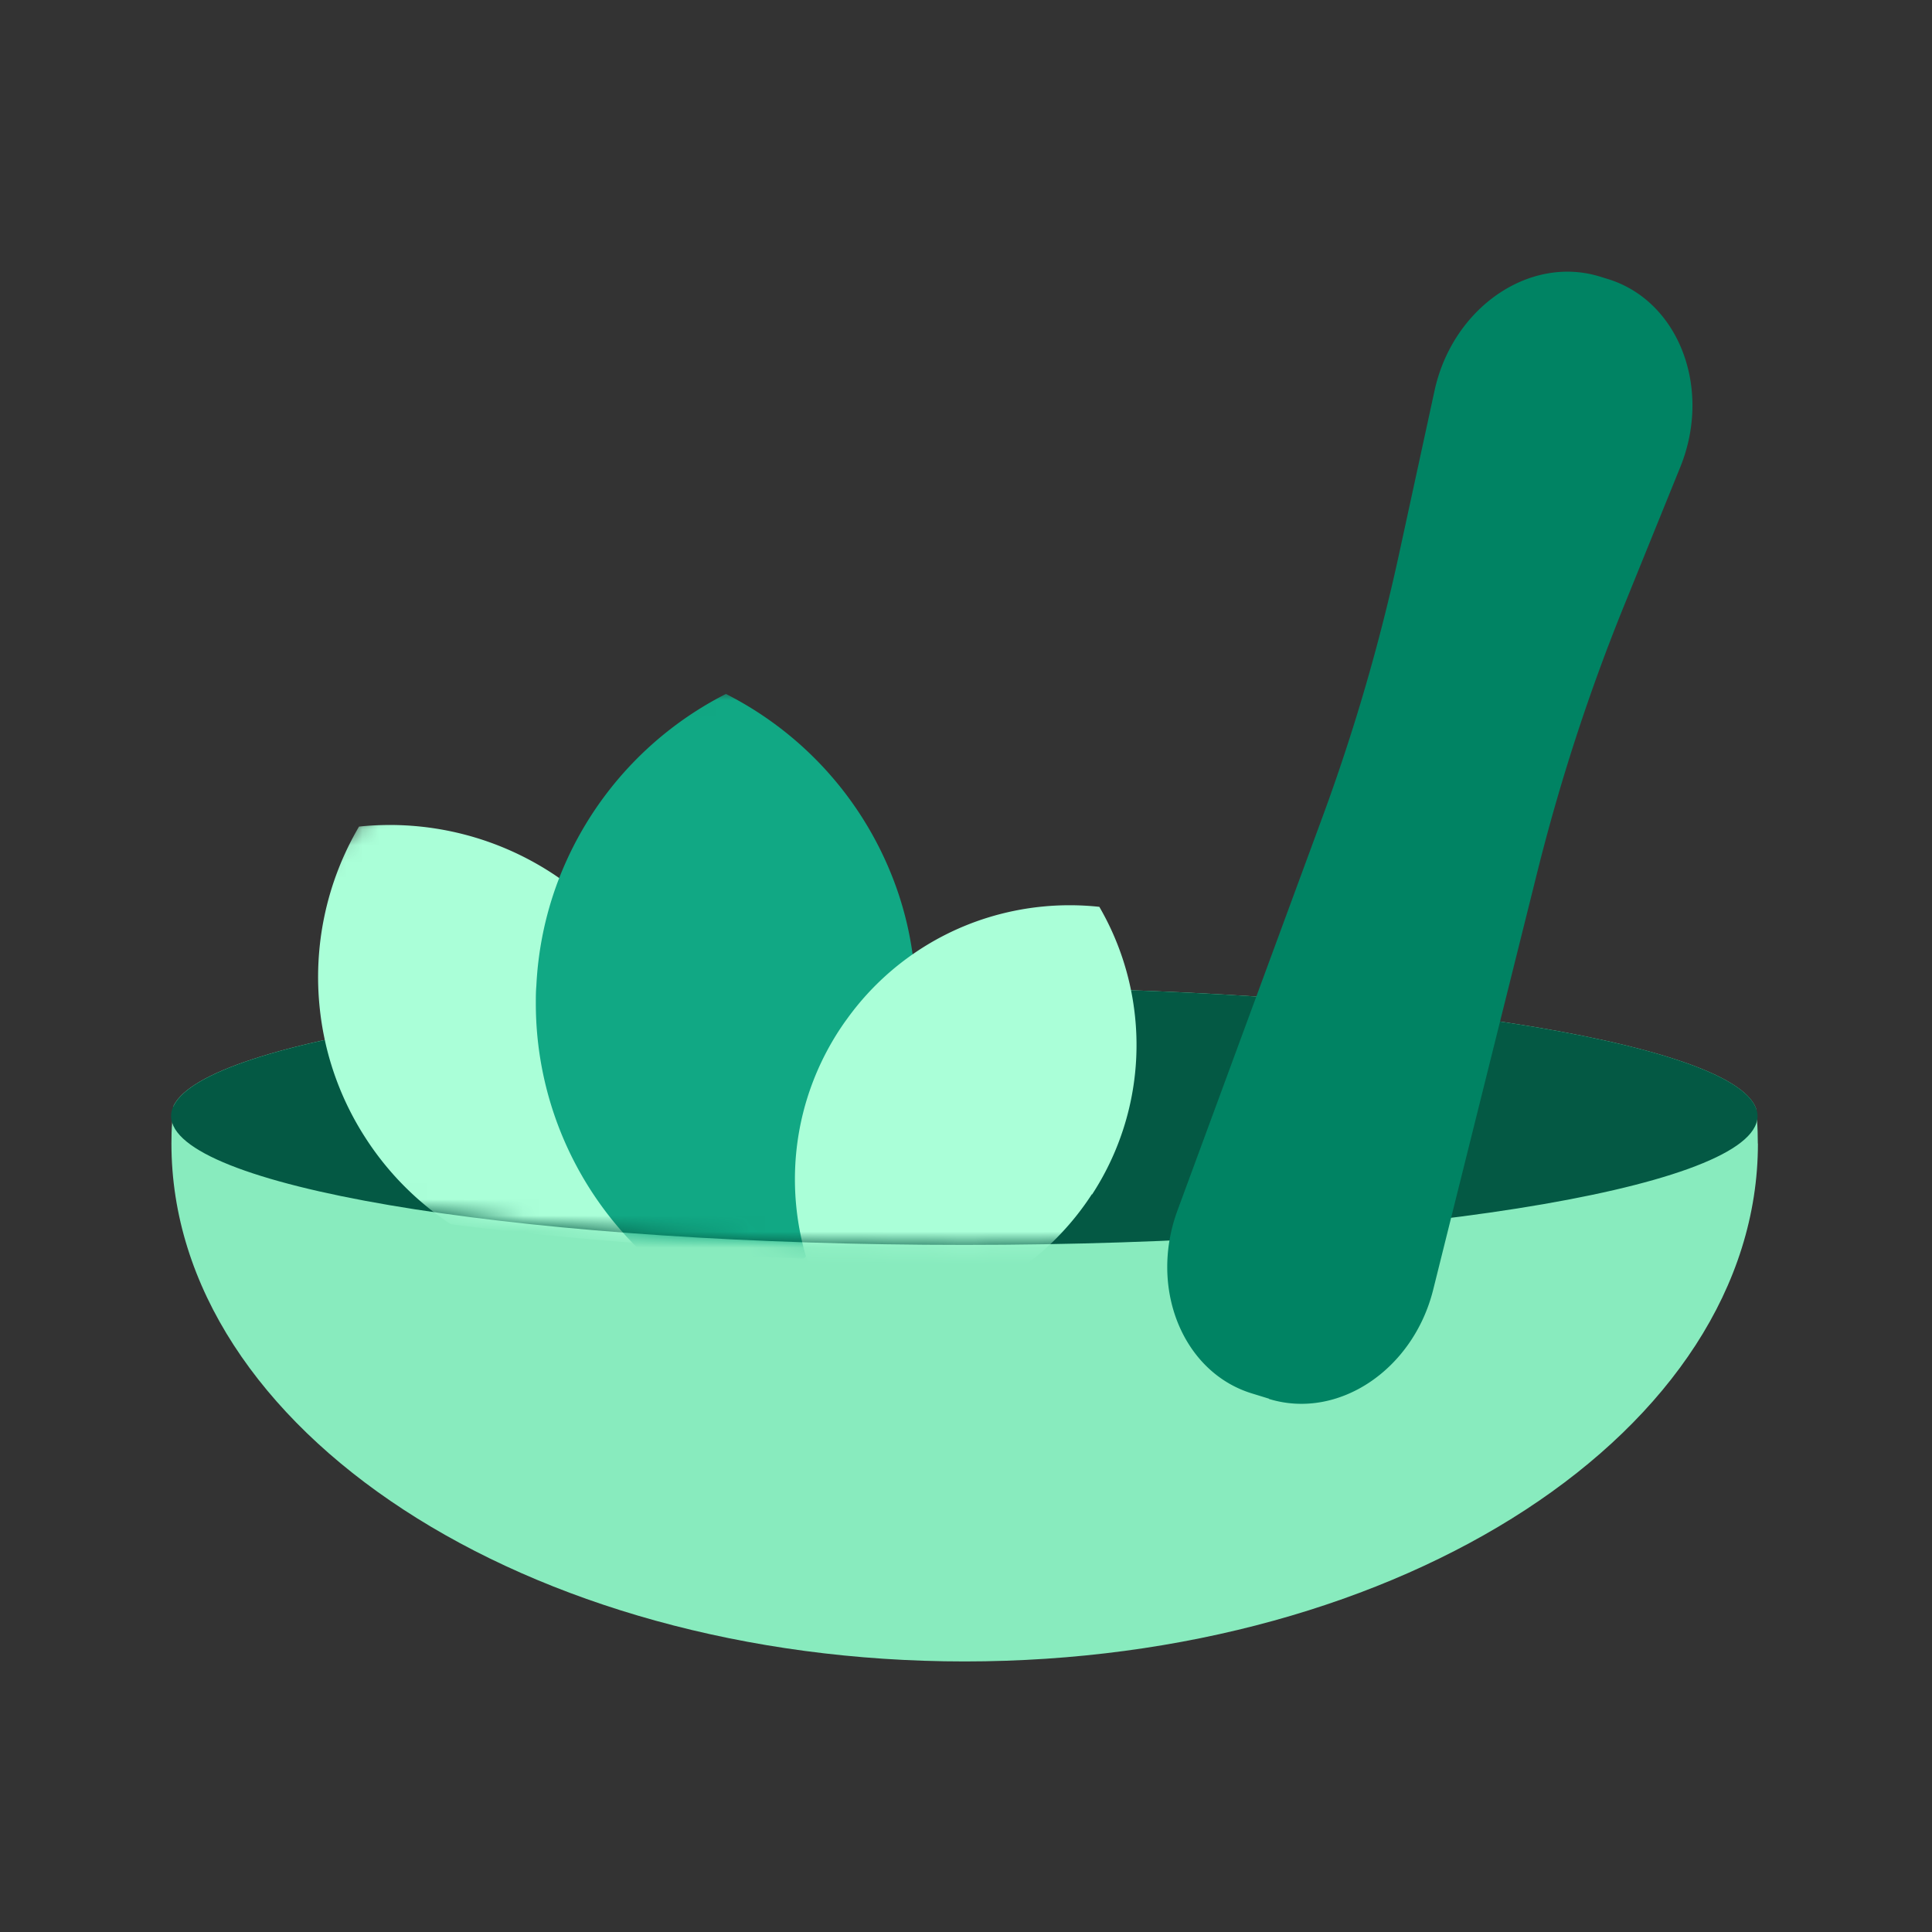
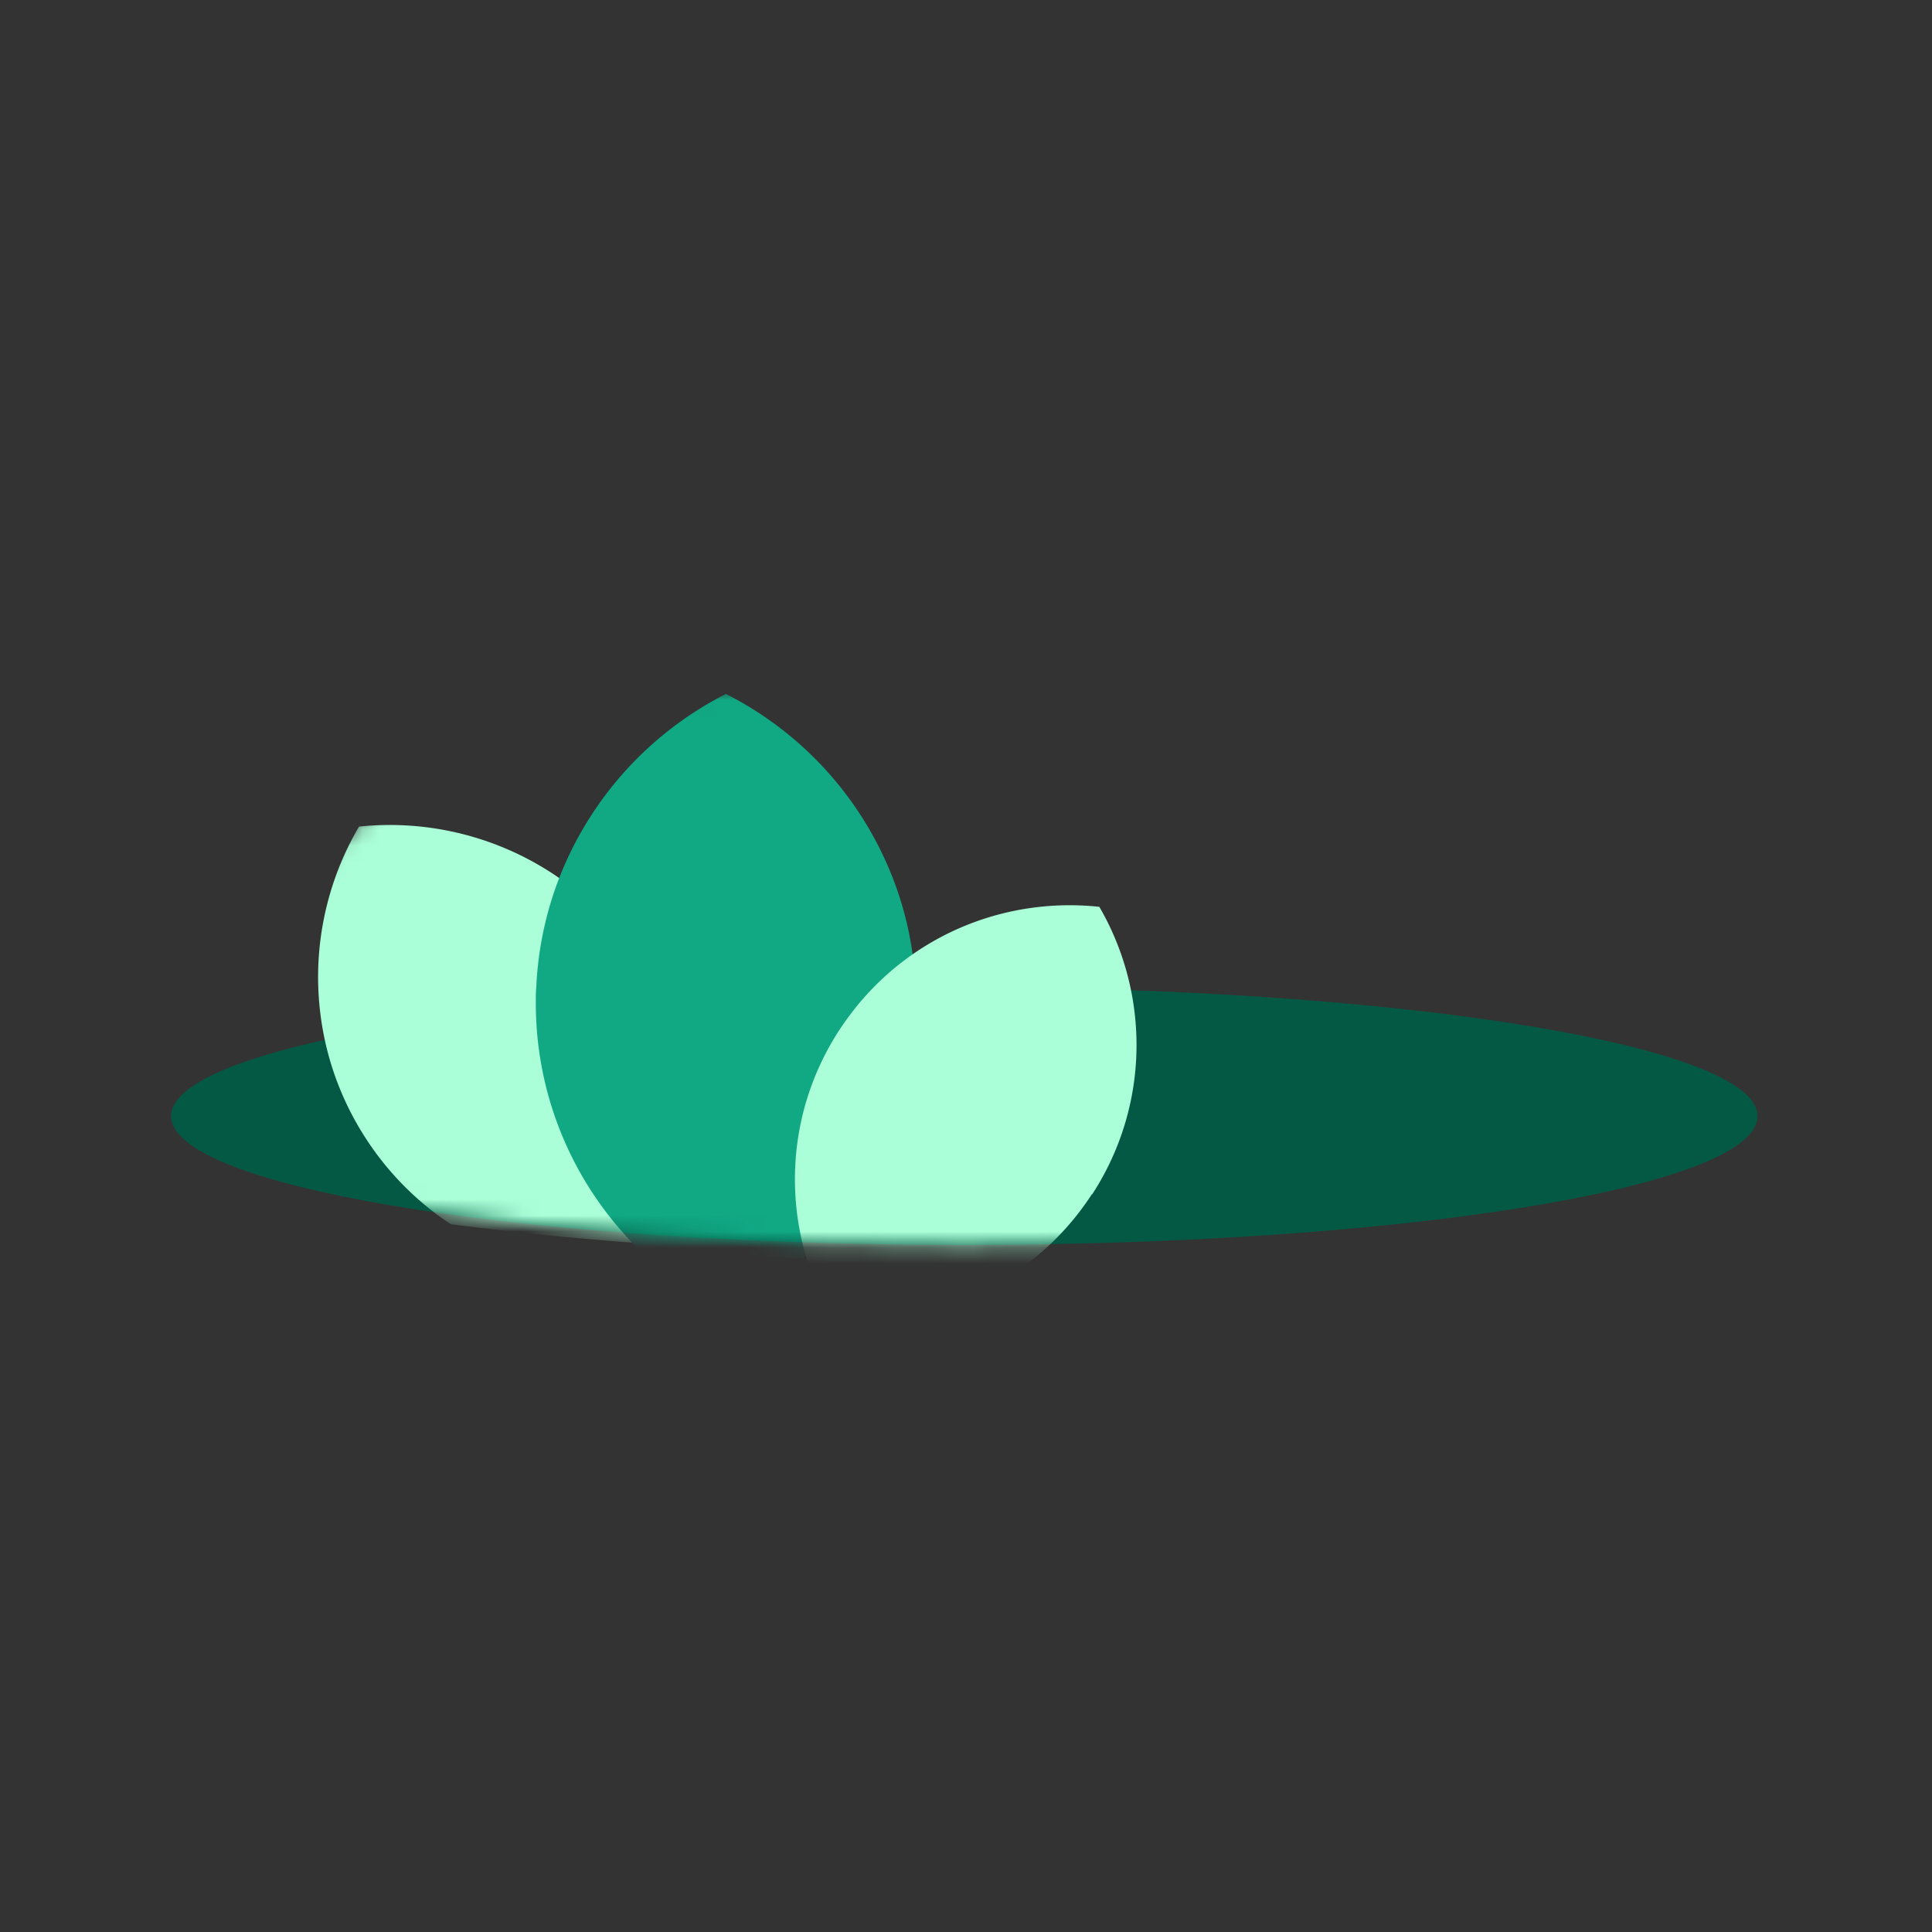
<svg xmlns="http://www.w3.org/2000/svg" width="120" height="120" fill="none">
  <rect width="100%" height="100%" fill="#333333" stroke="none" />
  <g clip-path="url(#a)">
-     <path fill-rule="evenodd" clip-rule="evenodd" d="M109.188 71.028c0 17.766-22.058 32.167-49.273 32.167-27.215 0-49.267-14.401-49.267-32.167 0-.436.008-.864.043-1.286.02-.358.049-.71.091-1.06 2.01-4.117 23.232-7.356 49.112-7.356 25.88 0 47.65 3.33 49.175 7.517.028.239.049.485.063.73.035.478.049.963.049 1.455h.007Z" fill="#88EBBE" />
    <path fill-rule="evenodd" clip-rule="evenodd" d="M109.165 69.32c0 .085 0 .17-.028.254-.808 4.306-22.543 7.748-49.239 7.748-26.695 0-47.854-3.358-49.203-7.58-.049-.14-.07-.28-.07-.421 0-.211.05-.429.162-.64 2.009-4.116 23.231-7.355 49.111-7.355 25.88 0 47.651 3.33 49.176 7.517.056.161.091.316.091.478Z" fill="#045944" />
    <mask id="b" style="mask-type:alpha" maskUnits="userSpaceOnUse" x="10" y="42" width="100" height="36">
      <path fill-rule="evenodd" clip-rule="evenodd" d="M109.165 69.32c0 .084 0 .169-.028.253-.808 4.306-22.543 7.748-49.239 7.748-26.695 0-47.854-3.358-49.203-7.58-.049-.14-.07-.28-.07-.421 0-.21.05-.429.162-.64C12.796 64.565 19.87 42.9 45.75 42.9c25.88 0 61.799 21.755 63.324 25.942.056.162.091.316.091.478Z" fill="#2D2D2D" />
    </mask>
    <g mask="url(#b)" fill-rule="evenodd" clip-rule="evenodd">
      <path d="M40.976 77.323a65.373 65.373 0 0 1-1.32-.106c-4.187-.32-8.096-.713-11.66-1.18a18.284 18.284 0 0 1-5.31-5.384 18.306 18.306 0 0 1-2.81-7.883A18.456 18.456 0 0 1 22.3 51.34a18.46 18.46 0 0 1 12.324 3.121 18.395 18.395 0 0 1 5.089 5.245c.123.188.238.376.344.565a18.394 18.394 0 0 1 .91 17.052h.008Z" fill="#AAFFD8" />
      <path d="M56.905 62.309c0 6.277-2.696 11.93-6.99 15.864a388.938 388.938 0 0 1-4.768-.23 516.816 516.816 0 0 1-4.171-.261c-.443-.033-.886-.066-1.32-.107a21.426 21.426 0 0 1-6.375-15.266c0-.369 0-.721.033-1.082a21.39 21.39 0 0 1 1.311-6.408 21.629 21.629 0 0 1 10.464-11.717 21.599 21.599 0 0 1 10.112 10.816 20.944 20.944 0 0 1 1.557 5.95c.09.802.14 1.622.14 2.45l.007-.009Z" fill="#11A884" />
      <path d="M67.815 74.18a16.993 16.993 0 0 1-9.8 7.154l-2-.074a389.06 389.06 0 0 1-4.769-.23c-2.68-5.252-2.565-11.75.885-17.051.148-.222.295-.443.46-.664a16.948 16.948 0 0 1 8.726-6.31 17.222 17.222 0 0 1 6.965-.68 17.056 17.056 0 0 1 2.188 6.555 16.984 16.984 0 0 1-2.638 11.309l-.017-.008Z" fill="#AAFFD8" />
    </g>
-     <path fill-rule="evenodd" clip-rule="evenodd" d="m78.82 86.875-1.066-.328c-4.285-1.317-6.406-6.525-4.618-11.365l8.989-24.393a122.476 122.476 0 0 0 4.77-16.363l2.204-10.15c1.118-5.157 5.886-8.447 10.271-7.098l.498.153c4.396 1.351 6.485 6.771 4.5 11.673l-3.538 8.724a123.645 123.645 0 0 0-5.333 16.389l-6.476 25.977c-1.243 5.001-5.917 8.115-10.201 6.797v-.016Z" fill="#008363" />
  </g>
  <defs>
    <clipPath id="a">
      <path fill="#fff" d="M0 0h120v120H0z" />
    </clipPath>
  </defs>
</svg>